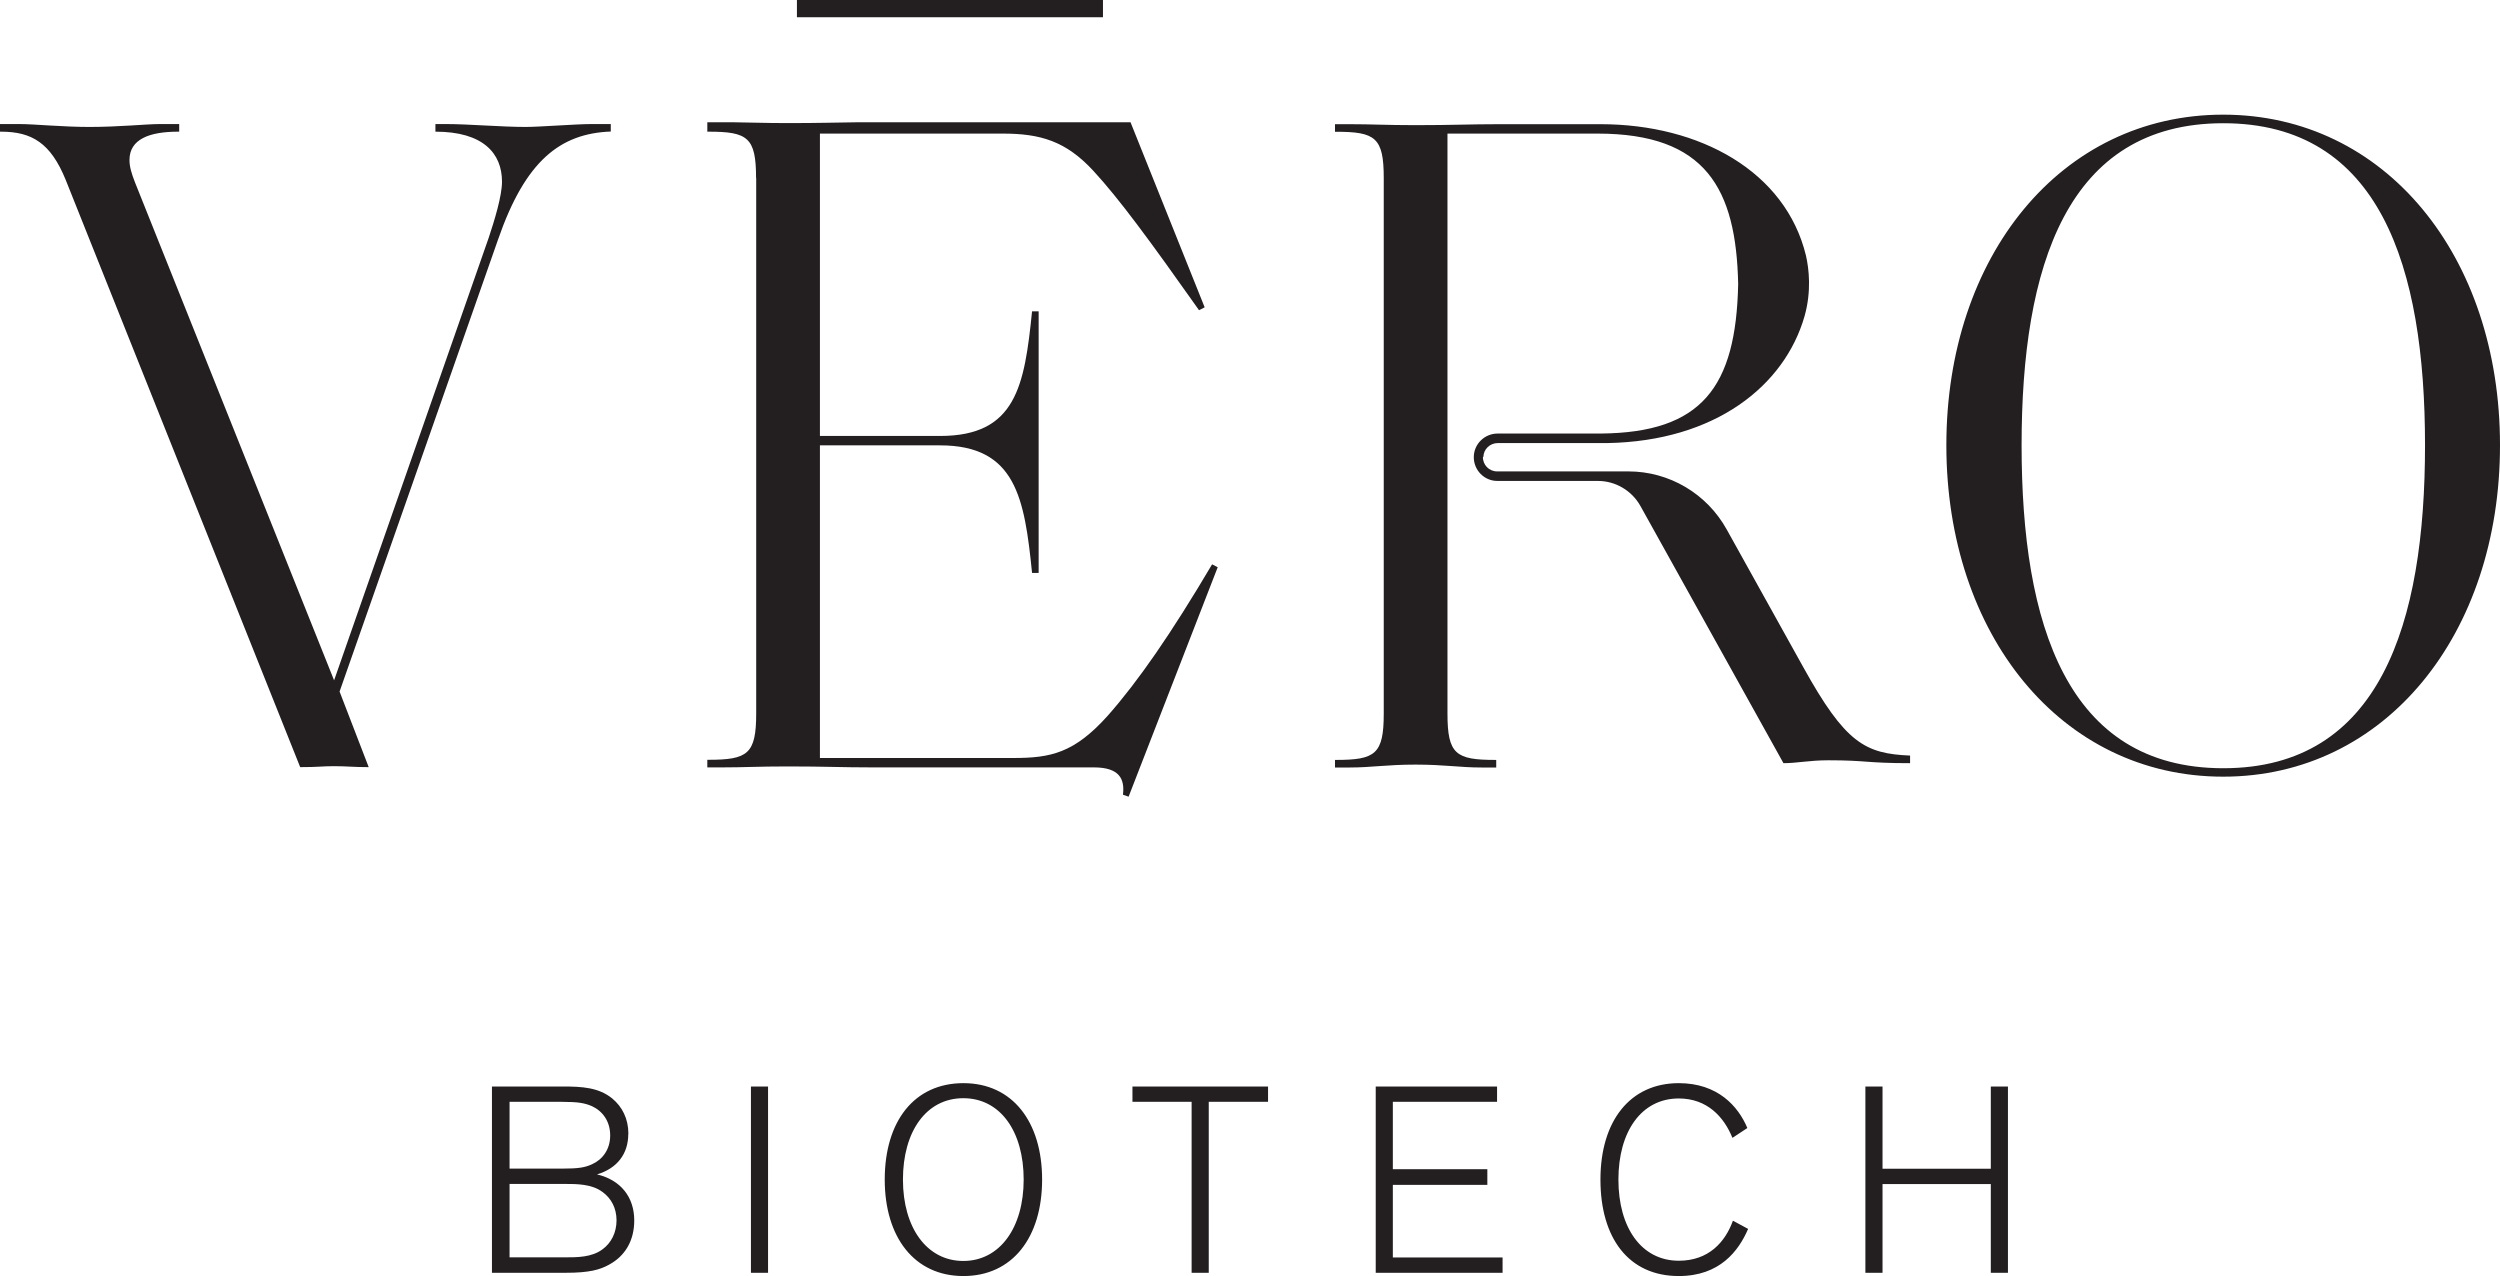
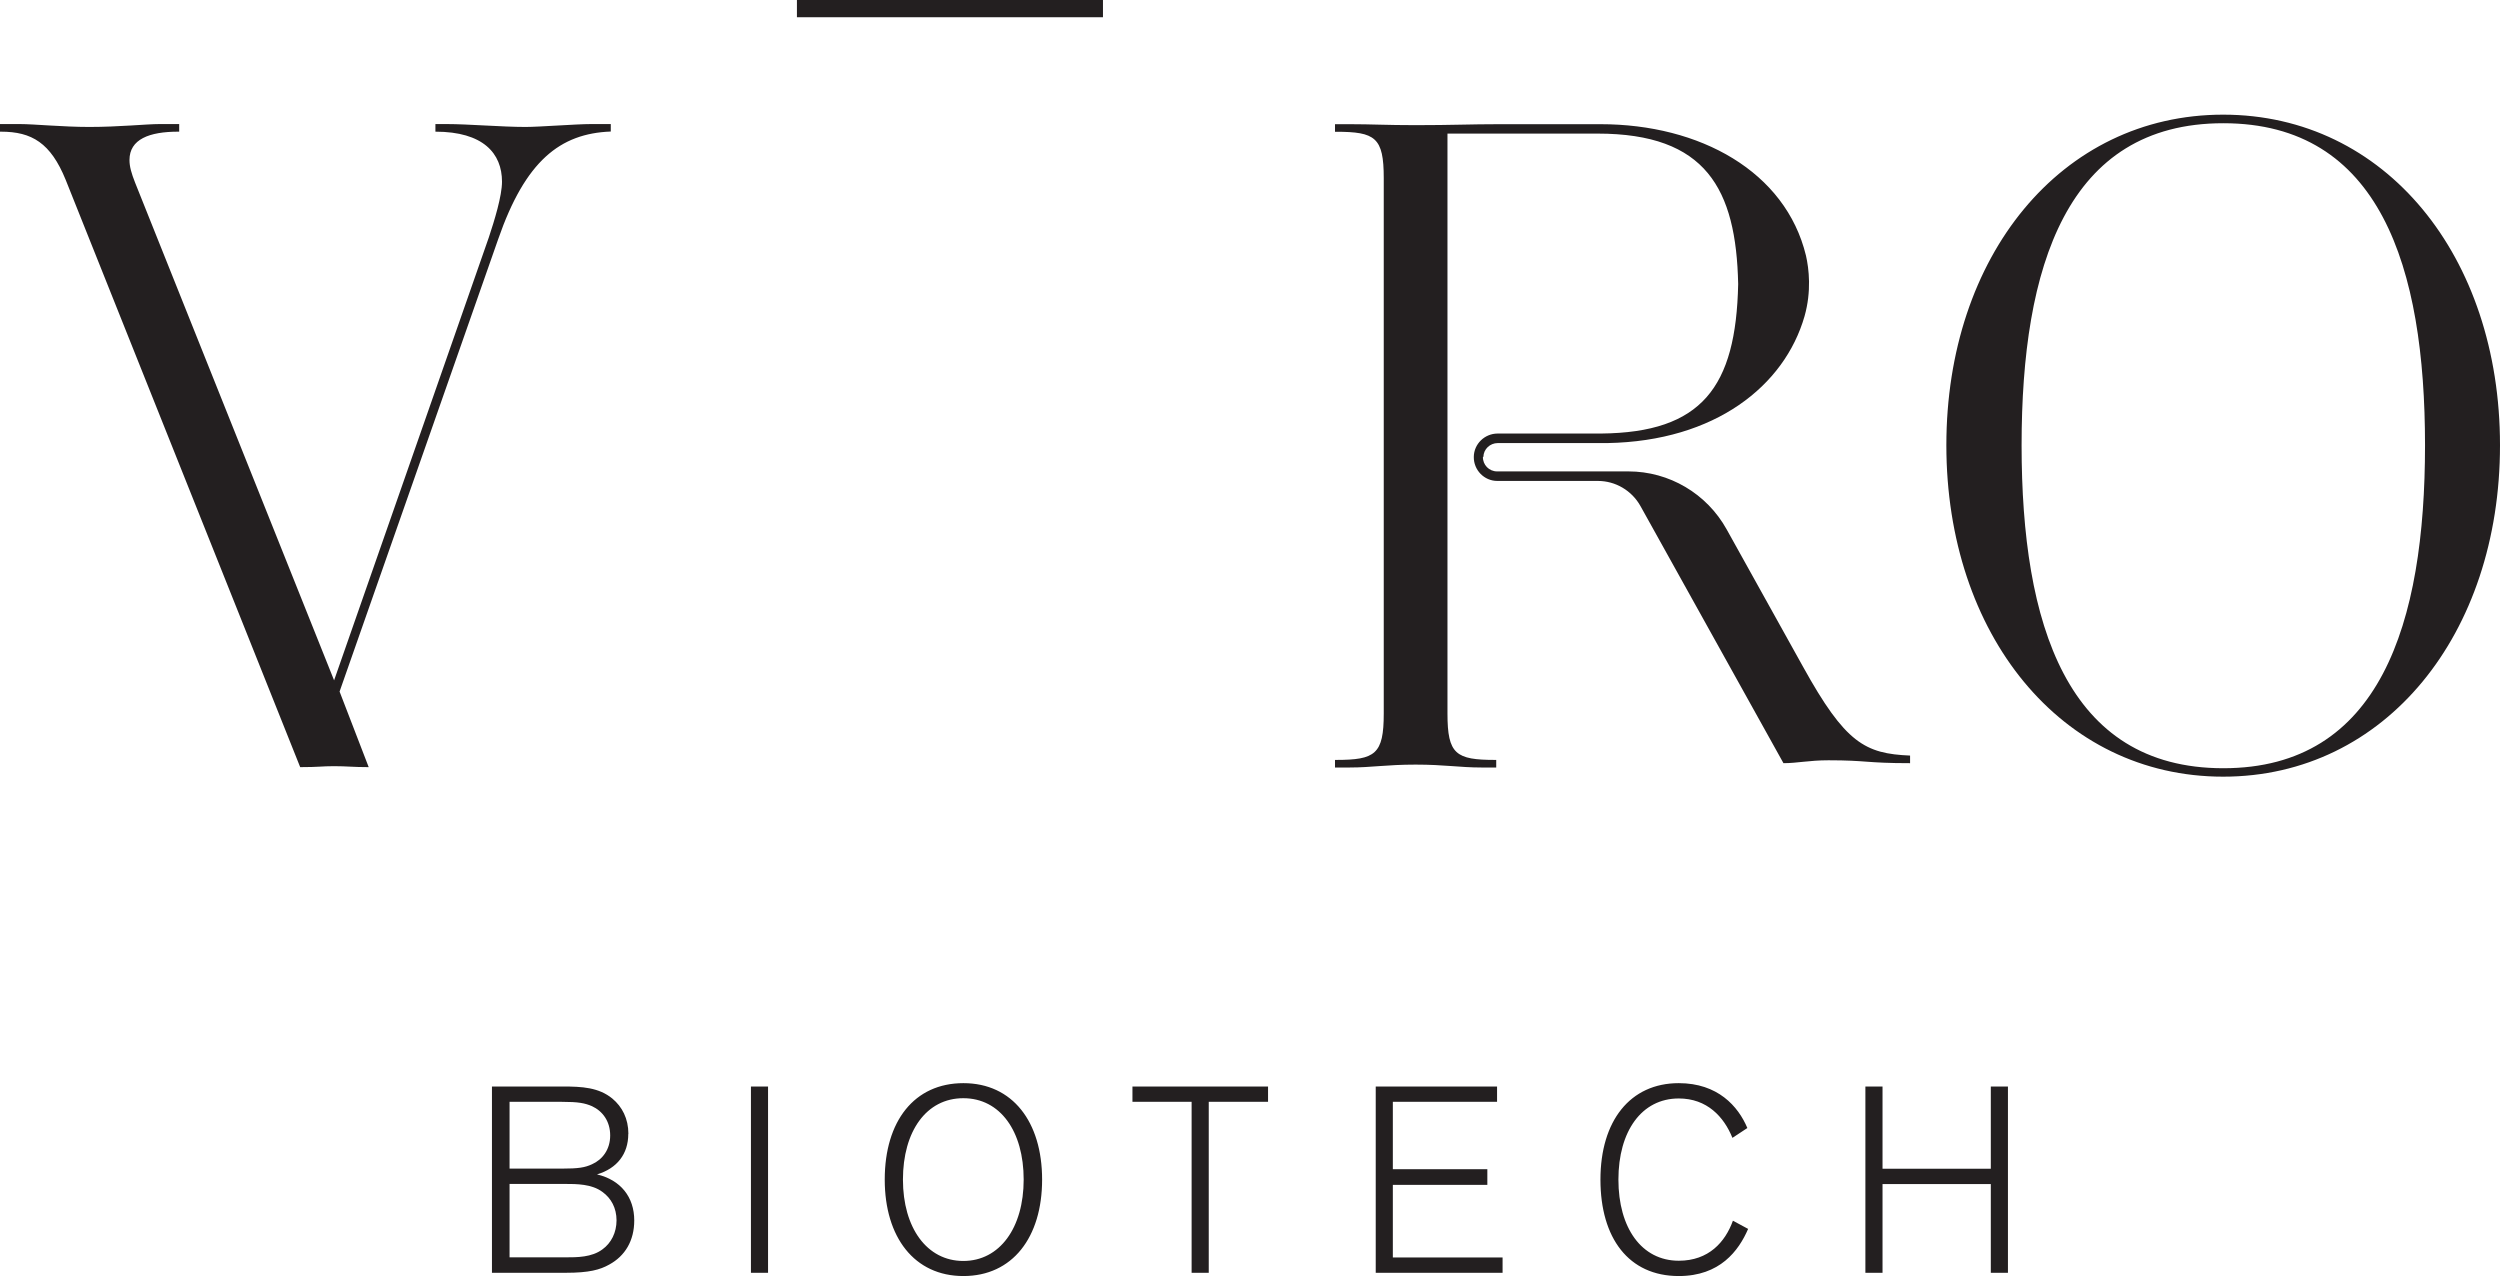
<svg xmlns="http://www.w3.org/2000/svg" width="96" height="49" viewBox="0 0 96 49" fill="none">
  <g clip-path="url(#clip0_15657_2253)">
    <path d="M19.567 45.463H21.688C22.139 45.463 22.723 45.463 23.132 45.769C23.468 46.009 23.675 46.389 23.675 46.861C23.675 47.333 23.468 47.736 23.132 47.977C22.723 48.282 22.162 48.282 21.711 48.282H19.567V45.463ZM23.431 43.602C23.431 44.139 23.137 44.528 22.732 44.708C22.46 44.833 22.221 44.875 21.564 44.875H19.567V42.31H21.564C22.221 42.31 22.46 42.361 22.732 42.477C23.141 42.667 23.431 43.056 23.431 43.602ZM24.13 43.542C24.13 42.954 23.891 42.5 23.514 42.185C22.989 41.755 22.346 41.722 21.61 41.722H18.891V48.875H21.734C22.622 48.875 23.04 48.759 23.394 48.56C24.001 48.231 24.355 47.644 24.355 46.866C24.355 45.963 23.831 45.31 22.925 45.097C23.698 44.866 24.126 44.31 24.126 43.542H24.13ZM29.493 41.722H28.836V48.875H29.493V41.722ZM33.974 45.296C33.974 47.514 35.114 49 36.995 49C38.877 49 40.017 47.519 40.017 45.296C40.017 43.074 38.877 41.593 36.995 41.593C35.114 41.593 33.974 43.046 33.974 45.296ZM34.673 45.296C34.673 43.444 35.57 42.171 36.991 42.171C38.412 42.171 39.309 43.444 39.309 45.296C39.309 47.148 38.389 48.421 36.991 48.421C35.593 48.421 34.673 47.148 34.673 45.296ZM43.49 42.31H45.758V48.875H46.416V42.31H48.693V41.722H43.486V42.31H43.49ZM57.699 48.287H53.485V45.5H57.114V44.898H53.485V42.31H57.487V41.722H52.828V48.875H57.699V48.287ZM67.1 43.319C66.746 42.477 65.96 41.593 64.465 41.593C62.593 41.593 61.457 43.046 61.457 45.296C61.457 47.546 62.542 49 64.465 49C66.043 49 66.765 48.032 67.128 47.19L66.544 46.875C66.249 47.694 65.615 48.412 64.465 48.412C63.034 48.412 62.147 47.148 62.147 45.296C62.147 43.444 63.034 42.181 64.465 42.181C65.55 42.181 66.199 42.884 66.525 43.694L67.1 43.315V43.319ZM77.105 41.722H76.447V44.88H72.289V41.722H71.631V48.875H72.289V45.468H76.447V48.875H77.105V41.722Z" fill="#231F20" />
    <path d="M96 17.097C96 9.843 91.603 4.403 85.37 4.403C79.138 4.403 74.74 9.843 74.74 17.097C74.74 24.352 79.138 29.824 85.37 29.824C91.603 29.824 96 24.347 96 17.097ZM93.121 17.097C93.121 23.954 91.391 29.5 85.375 29.5C79.358 29.5 77.629 23.954 77.629 17.097C77.629 10.241 79.358 4.732 85.375 4.732C91.391 4.732 93.121 10.245 93.121 17.097ZM56.962 17.546C56.967 17.245 57.22 17.014 57.514 17.014H61.484H61.723C65.868 16.94 68.526 14.815 69.294 12.144C69.566 11.185 69.464 10.319 69.349 9.815C68.567 6.588 65.283 4.769 61.456 4.769H57.565C56.447 4.769 55.762 4.806 54.359 4.806C53.241 4.806 52.666 4.769 51.838 4.769H51.264V5.06H51.3C52.814 5.06 53.136 5.278 53.136 6.838V27.403C53.136 28.963 52.809 29.181 51.3 29.181H51.264V29.472H51.838C52.666 29.472 53.241 29.361 54.359 29.361C55.477 29.361 56.052 29.472 56.88 29.472H57.455V29.181H57.418C55.905 29.181 55.583 28.963 55.583 27.403V5.13H61.346C65.513 5.13 66.668 7.25 66.746 10.908C66.663 14.875 65.348 16.611 61.479 16.648H57.51C57.013 16.648 56.599 17.046 56.594 17.542C56.585 18.051 56.995 18.468 57.496 18.468H61.36C62.036 18.468 62.661 18.838 62.993 19.431L68.485 29.306C69.023 29.306 69.46 29.195 70.214 29.195C71.691 29.195 71.654 29.306 73.347 29.306V29.014C71.617 28.94 70.863 28.542 69.239 25.607L66.304 20.329C65.541 18.954 64.097 18.102 62.533 18.102H57.487C57.183 18.102 56.935 17.852 56.944 17.542L56.962 17.546ZM23.454 5.056V4.764H22.699C22.125 4.764 20.717 4.875 20.179 4.875C19.277 4.875 17.98 4.764 17.152 4.764H16.72V5.056C18.555 5.056 19.277 5.889 19.277 6.977C19.277 7.523 18.988 8.463 18.771 9.116L12.829 26.125L5.188 7.014C5.046 6.653 4.972 6.398 4.972 6.144C4.972 5.347 5.731 5.056 6.844 5.056H6.881V4.764H6.127C5.621 4.764 4.577 4.875 3.427 4.875C2.419 4.875 1.302 4.764 0.759 4.764H0V5.056H0.037C1.224 5.056 1.946 5.491 2.521 6.903L11.527 29.458C12.249 29.458 12.355 29.421 12.824 29.421C13.33 29.421 13.546 29.458 14.158 29.458L13.04 26.556L19.13 9.185C20.174 6.176 21.508 5.125 23.454 5.051V5.056Z" fill="#231F20" />
-     <path d="M29.038 6.833V27.398C29.038 28.958 28.711 29.176 27.198 29.176H27.161V29.468H27.736C28.564 29.468 29.144 29.431 30.257 29.431C31.66 29.431 32.345 29.468 33.463 29.468H42.004C42.979 29.468 43.196 29.903 43.122 30.518L43.338 30.593L46.76 21.782L46.544 21.671C44.957 24.357 43.697 26.167 42.547 27.472C41.25 28.921 40.348 29.107 38.909 29.107H31.485V17.102H36.098C39.014 17.102 39.341 19.134 39.631 22H39.884V11.954H39.631C39.341 14.819 39.019 16.741 36.098 16.741H31.485V5.13H38.513C39.953 5.13 40.928 5.421 41.972 6.546C42.979 7.634 44.171 9.264 46.043 11.912L46.259 11.801L43.412 4.694H32.993C32.129 4.704 31.457 4.727 30.261 4.727C29.309 4.727 28.753 4.699 28.095 4.694H27.161V5.056H27.198C28.711 5.056 29.033 5.273 29.033 6.833H29.038Z" fill="#231F20" />
    <path d="M42.354 0.662V0H30.602V0.662H42.354Z" fill="#231F20" />
  </g>
  <defs>
    <clipPath id="clip0_15657_2253">
      <rect width="96" height="49" fill="white" />
    </clipPath>
  </defs>
</svg>